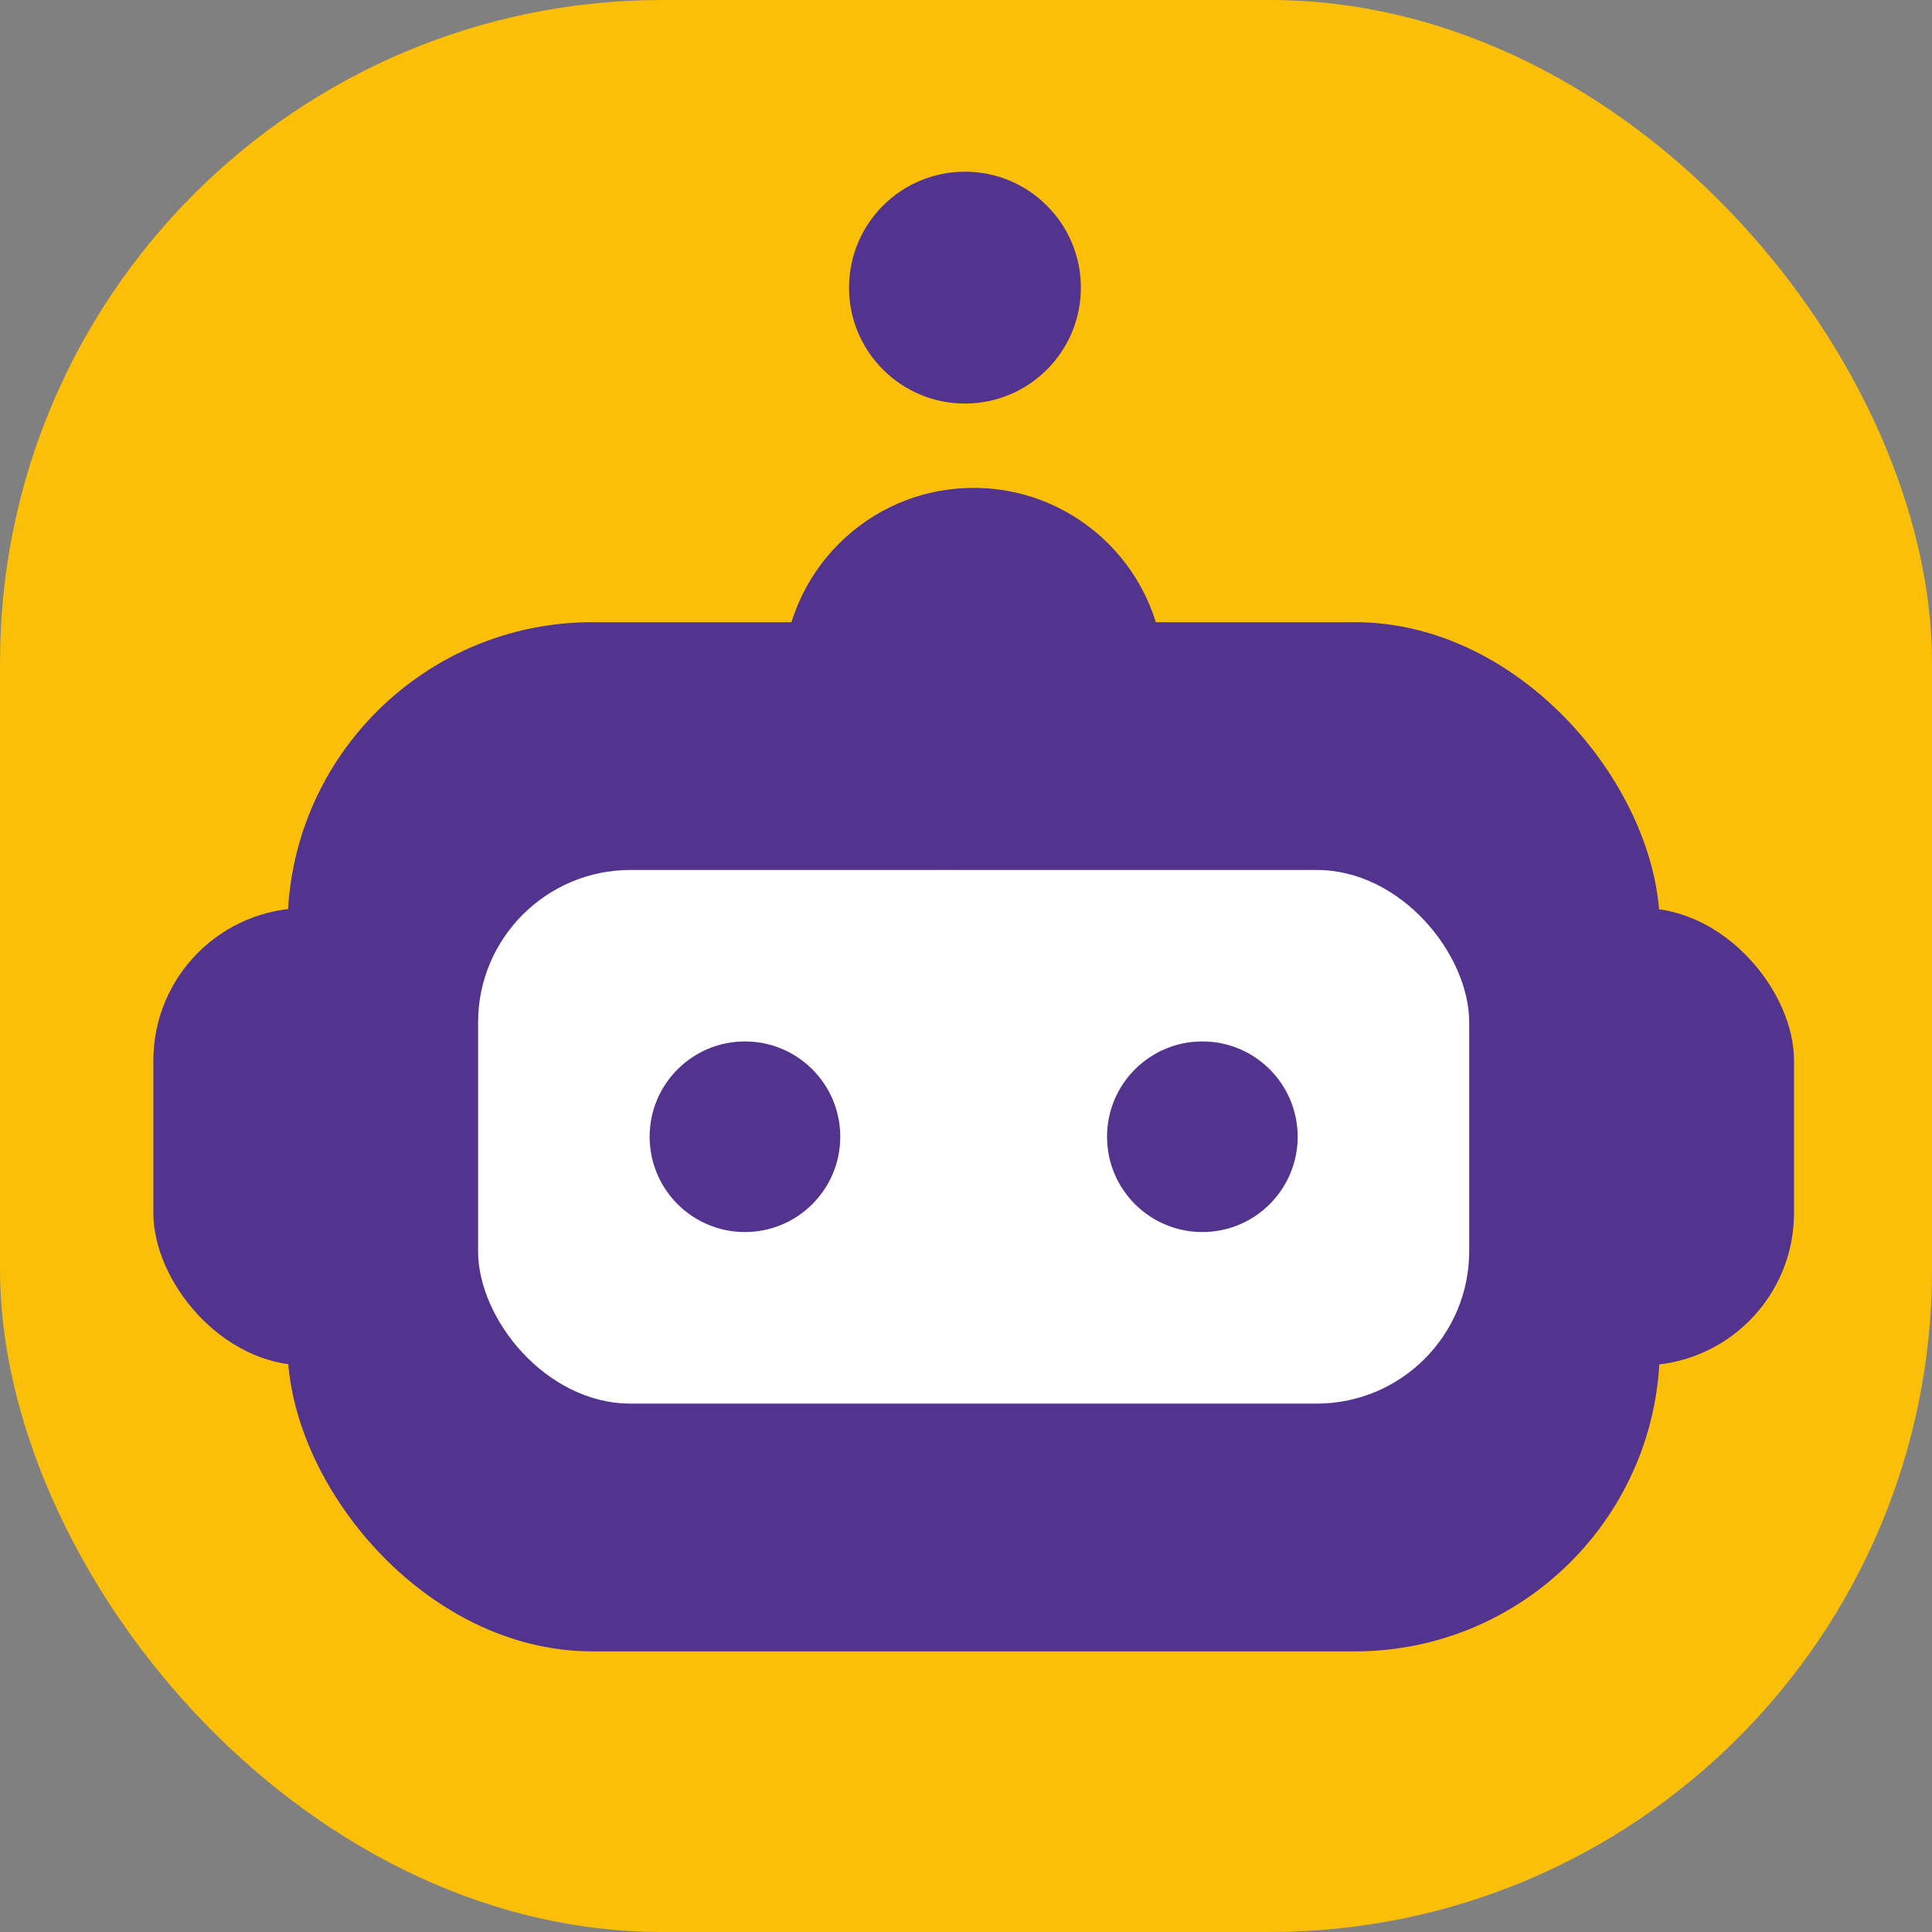
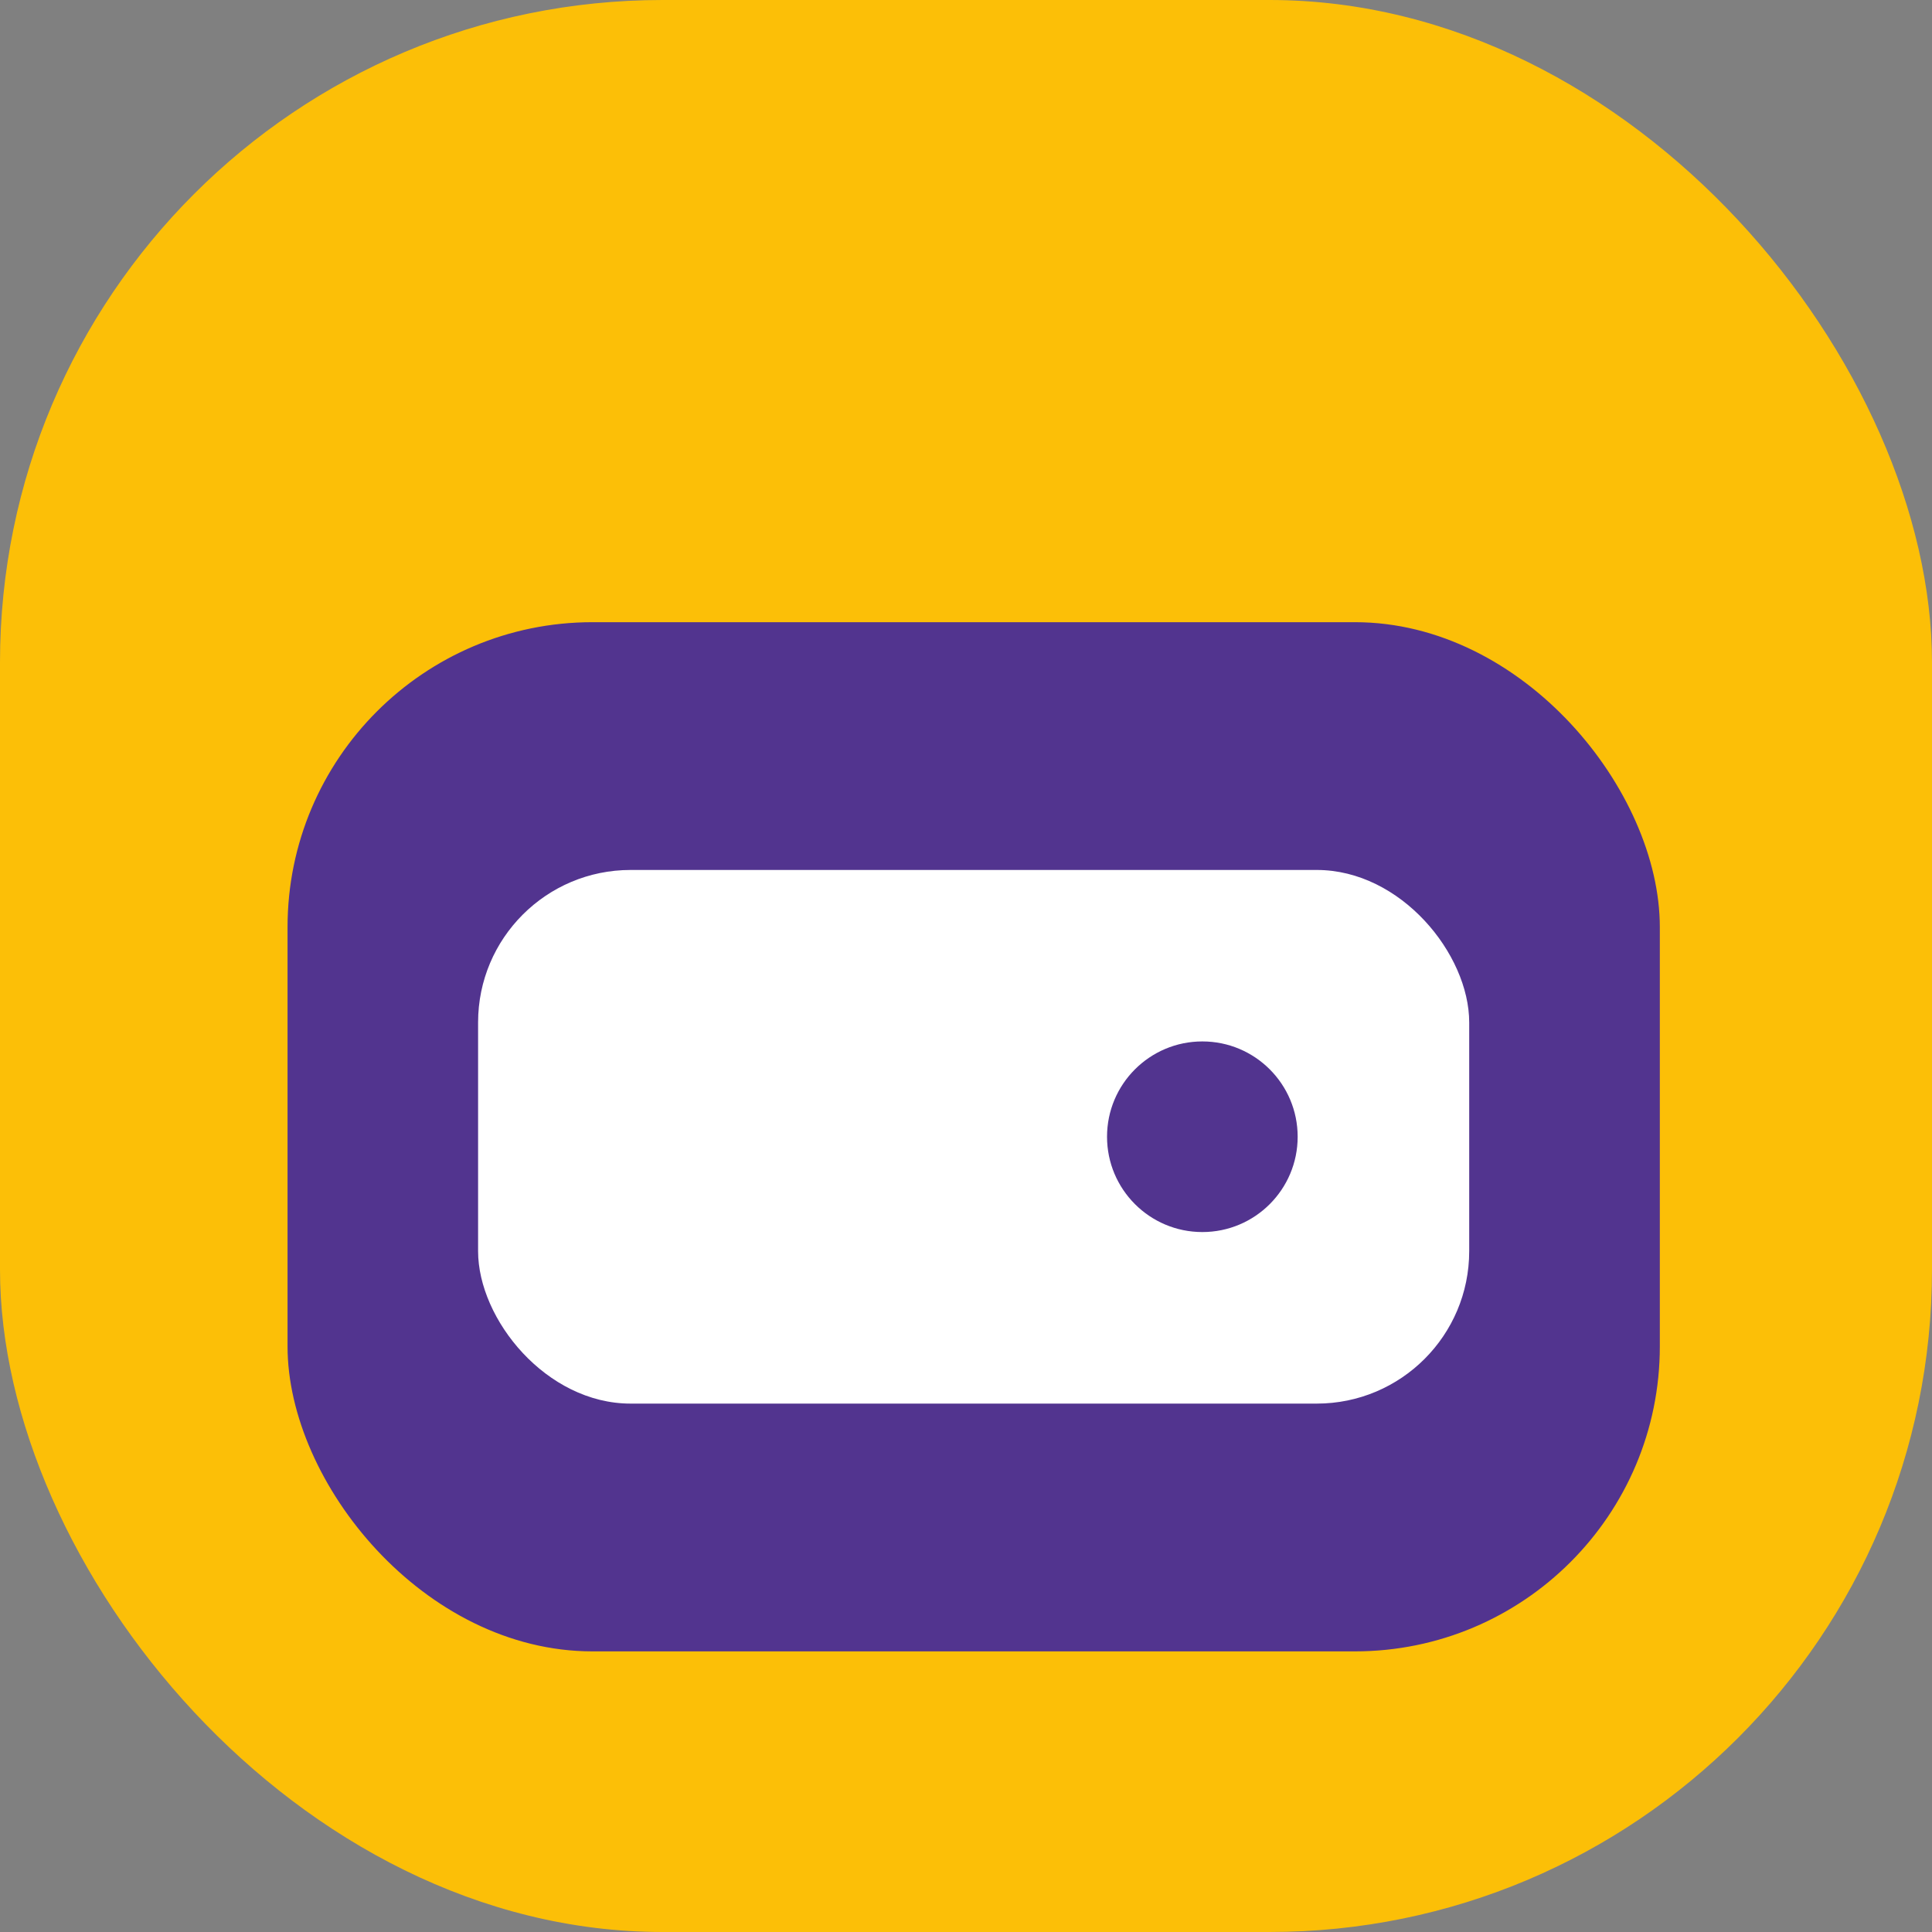
<svg xmlns="http://www.w3.org/2000/svg" width="24" height="24" viewBox="0 0 24 24" fill="none">
  <rect x="0" y="0" width="24" height="24" fill="#808080" stroke="none" />
  <rect width="24" height="24" rx="8.229" fill="#FCBF07" />
  <rect x="3.572" y="7.729" width="17.047" height="12.785" rx="3.788" fill="#52348F" />
-   <rect x="1.905" y="11.28" width="10.891" height="5.682" rx="1.894" fill="#52348F" />
-   <rect x="11.395" y="11.28" width="10.891" height="5.682" rx="1.894" fill="#52348F" />
-   <circle cx="12.095" cy="8.429" r="2.368" fill="#52348F" />
  <rect x="5.939" y="10.807" width="12.312" height="6.629" rx="1.894" fill="white" />
-   <circle cx="9.254" cy="14.121" r="1.184" fill="#52348F" />
  <circle cx="14.936" cy="14.121" r="1.184" fill="#52348F" />
-   <circle cx="11.987" cy="3.573" r="1.44" fill="#52348F" />
</svg>